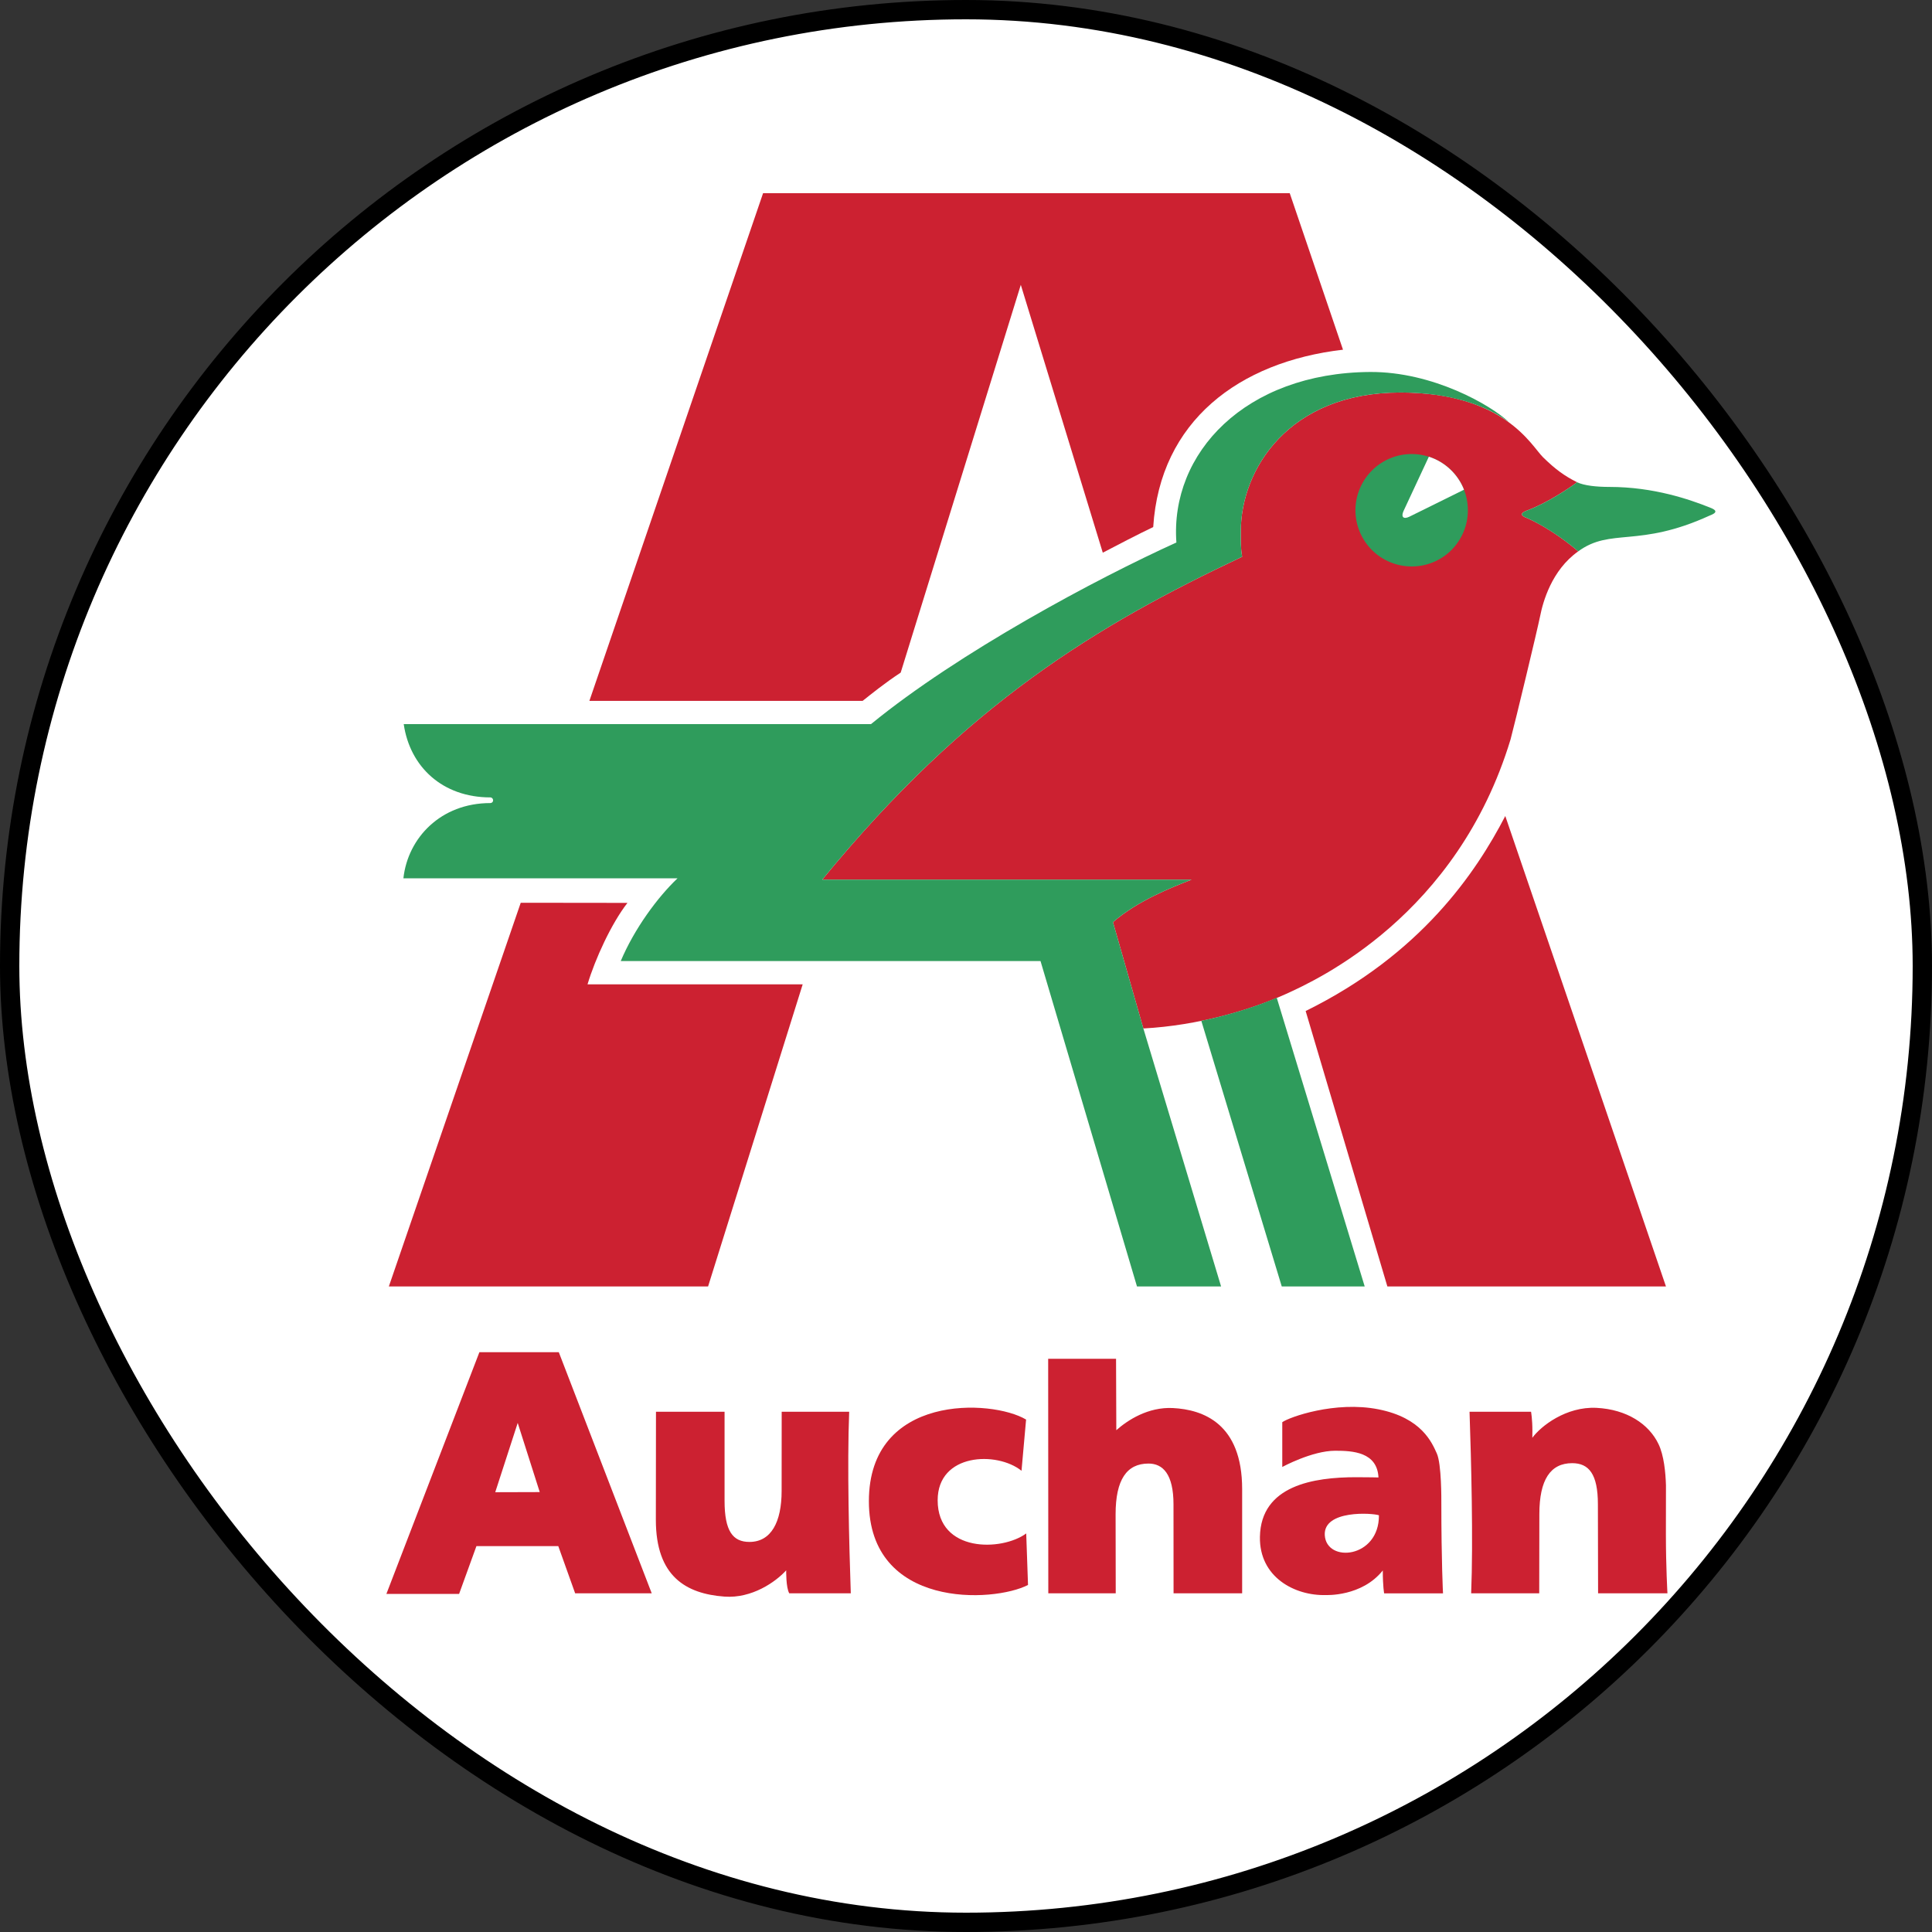
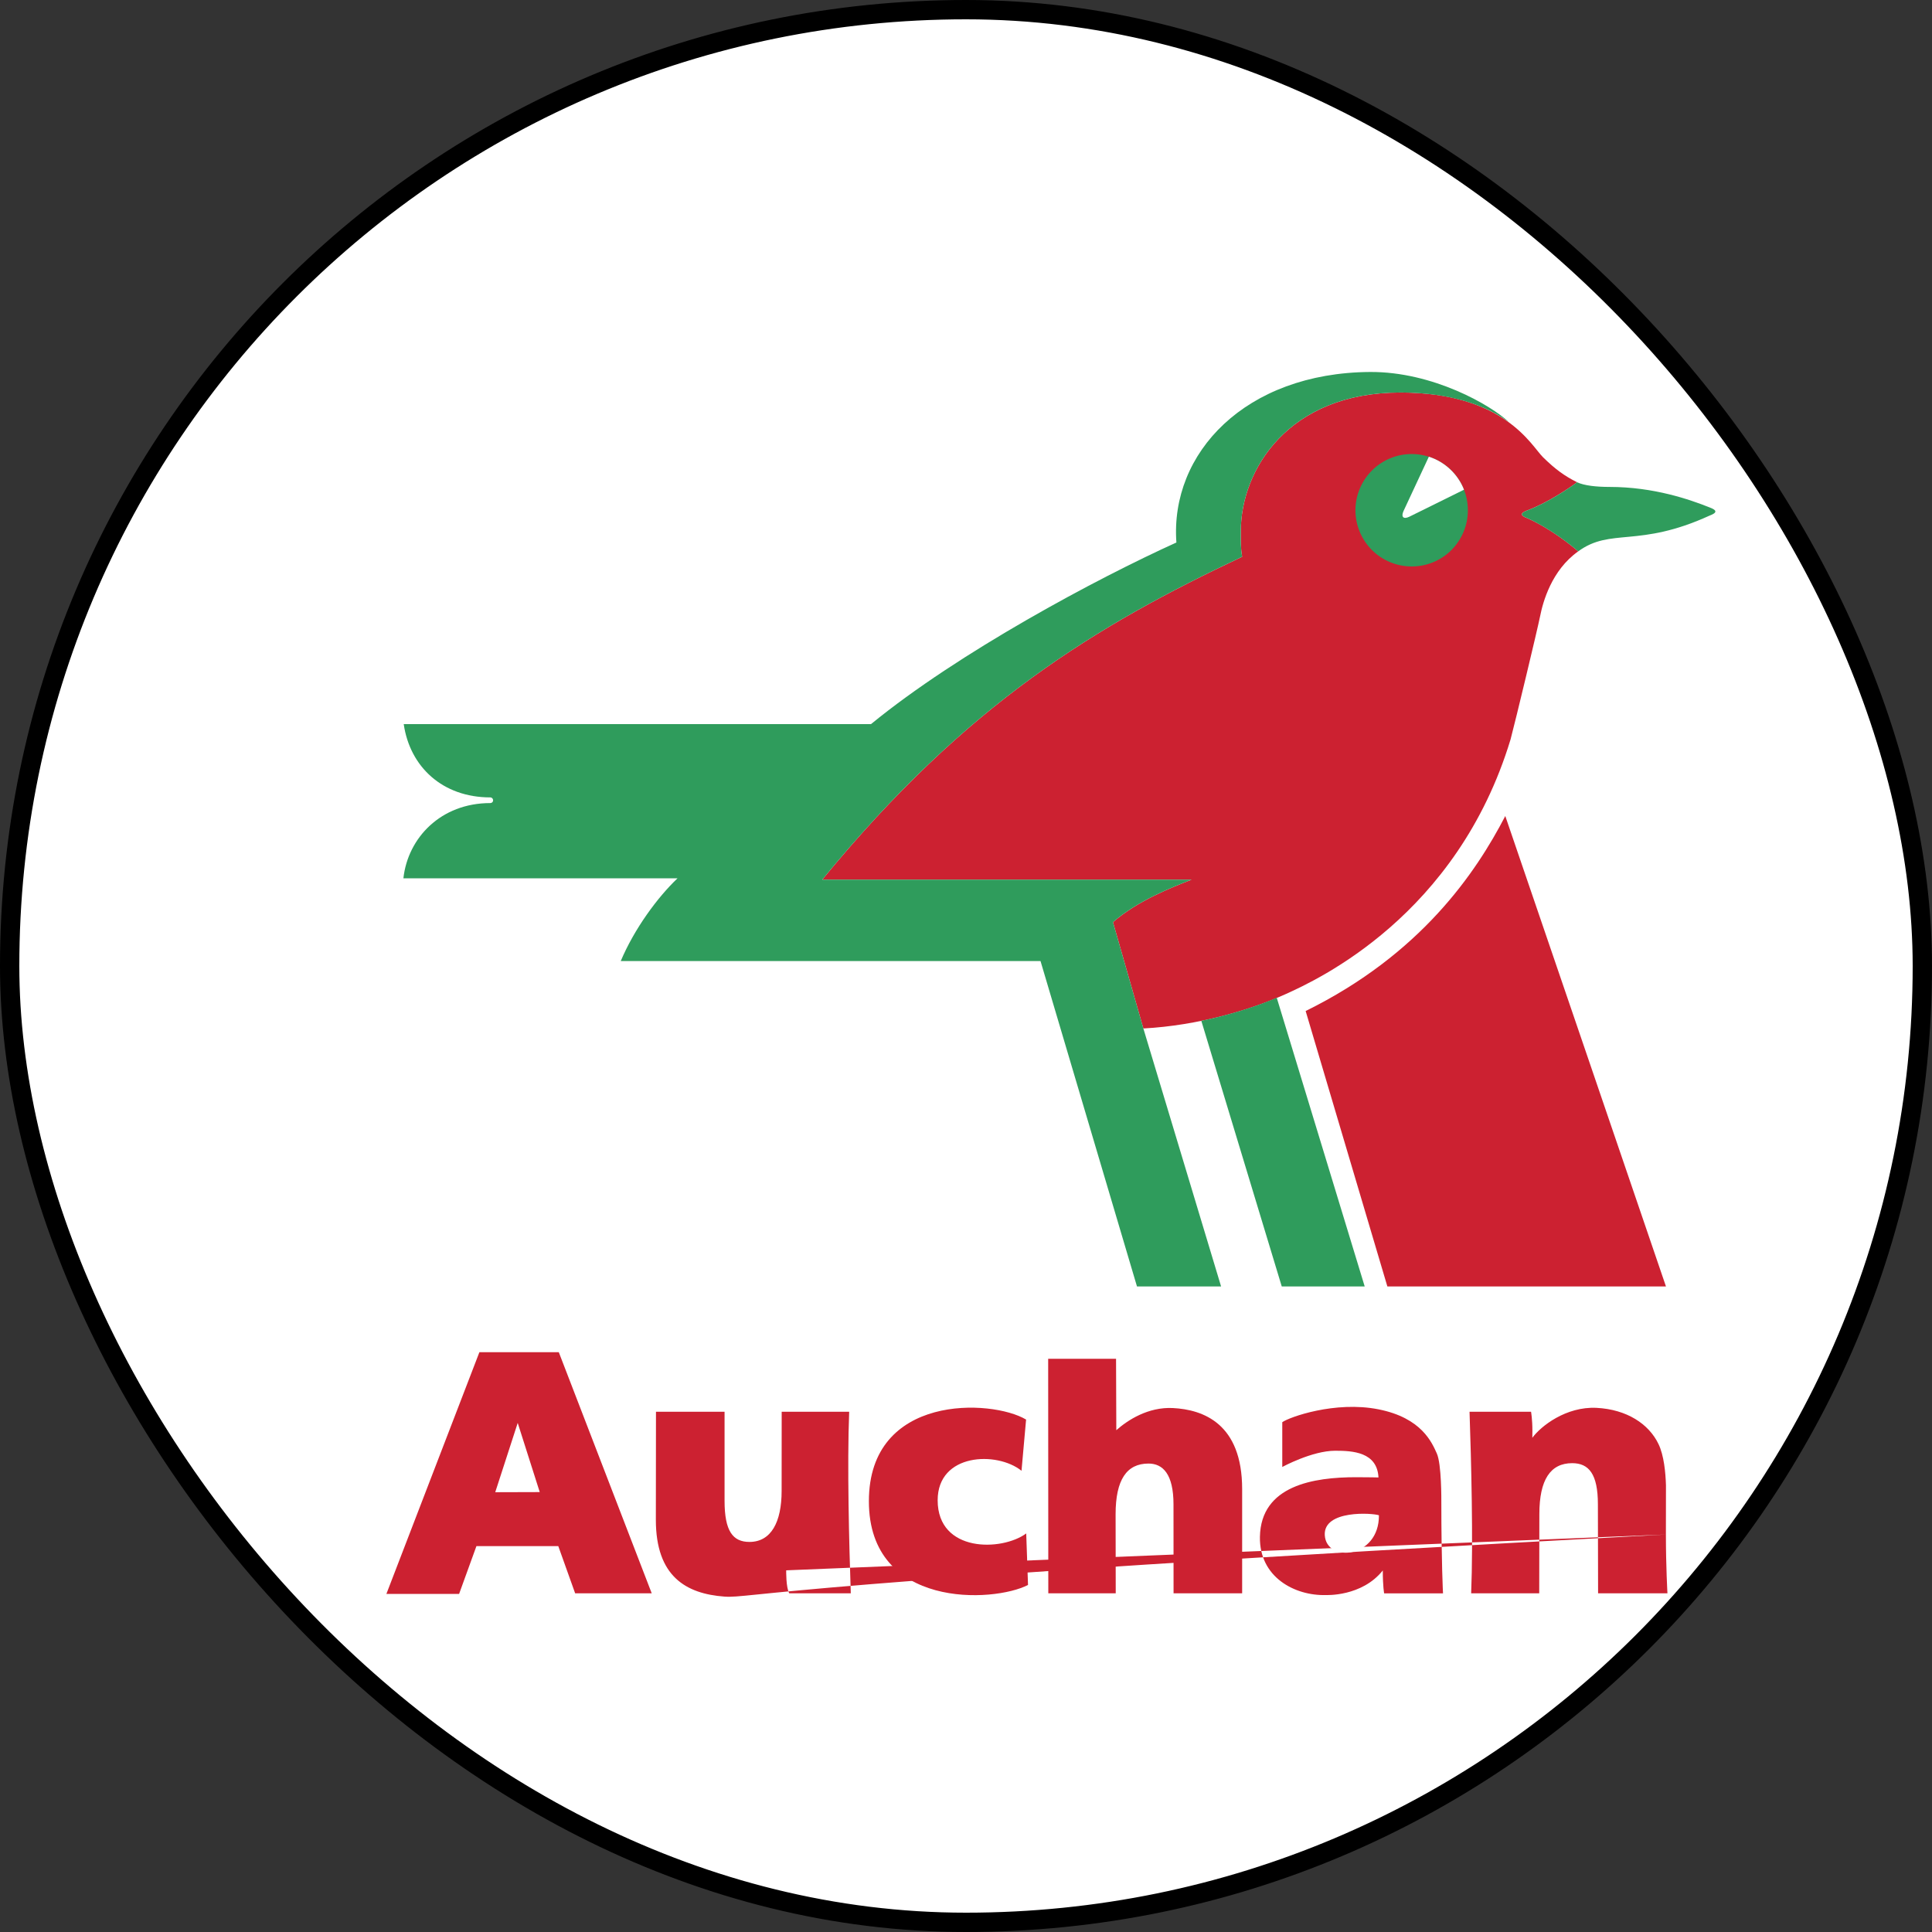
<svg xmlns="http://www.w3.org/2000/svg" width="30" height="30" viewBox="0 0 30 30" fill="none">
  <rect x="0" y="0" width="30" height="30" fill="#333333" stroke="none" />
  <rect x="0.15" y="0.15" width="29.7" height="29.7" rx="14.85" fill="white" stroke="black" stroke-width="0.3" />
-   <path fill-rule="evenodd" clip-rule="evenodd" d="M25.868 23.828C25.868 24.328 25.892 24.741 25.892 24.741H24.815L24.812 23.358C24.812 22.888 24.671 22.72 24.413 22.72C24.076 22.72 23.903 22.975 23.903 23.512L23.901 24.741H22.844C22.877 23.918 22.845 22.683 22.819 21.922H23.774C23.774 21.922 23.795 22.036 23.795 22.219L23.794 22.326C23.925 22.146 24.317 21.838 24.79 21.861C25.262 21.885 25.604 22.112 25.753 22.423C25.838 22.599 25.863 22.866 25.869 23.064L25.868 23.828ZM12.208 24.384C12.044 24.565 11.674 24.823 11.25 24.792C10.654 24.748 10.184 24.48 10.184 23.599L10.186 21.922H11.251L11.251 23.305C11.251 23.774 11.379 23.943 11.637 23.943C11.974 23.943 12.137 23.635 12.137 23.151L12.138 21.922H13.186C13.153 22.745 13.185 23.98 13.211 24.741H12.256C12.203 24.654 12.208 24.384 12.208 24.384ZM21.472 24.386C21.472 24.638 21.493 24.742 21.493 24.742H22.407C22.407 24.742 22.381 24.259 22.381 23.321C22.381 23.308 22.386 22.731 22.31 22.567C22.235 22.403 22.078 22.017 21.405 21.884C20.732 21.75 20.017 22.006 19.911 22.084V22.779C19.911 22.779 20.374 22.527 20.732 22.527C21.003 22.527 21.385 22.546 21.405 22.942C21.405 22.942 21.264 22.938 21.06 22.938C20.403 22.938 19.579 23.063 19.564 23.864C19.553 24.49 20.104 24.781 20.588 24.768C20.588 24.767 21.144 24.797 21.472 24.386Z" fill="#CC2131" />
+   <path fill-rule="evenodd" clip-rule="evenodd" d="M25.868 23.828C25.868 24.328 25.892 24.741 25.892 24.741H24.815L24.812 23.358C24.812 22.888 24.671 22.72 24.413 22.72C24.076 22.72 23.903 22.975 23.903 23.512L23.901 24.741H22.844C22.877 23.918 22.845 22.683 22.819 21.922H23.774C23.774 21.922 23.795 22.036 23.795 22.219L23.794 22.326C23.925 22.146 24.317 21.838 24.79 21.861C25.262 21.885 25.604 22.112 25.753 22.423C25.838 22.599 25.863 22.866 25.869 23.064L25.868 23.828ZC12.044 24.565 11.674 24.823 11.25 24.792C10.654 24.748 10.184 24.48 10.184 23.599L10.186 21.922H11.251L11.251 23.305C11.251 23.774 11.379 23.943 11.637 23.943C11.974 23.943 12.137 23.635 12.137 23.151L12.138 21.922H13.186C13.153 22.745 13.185 23.98 13.211 24.741H12.256C12.203 24.654 12.208 24.384 12.208 24.384ZM21.472 24.386C21.472 24.638 21.493 24.742 21.493 24.742H22.407C22.407 24.742 22.381 24.259 22.381 23.321C22.381 23.308 22.386 22.731 22.31 22.567C22.235 22.403 22.078 22.017 21.405 21.884C20.732 21.75 20.017 22.006 19.911 22.084V22.779C19.911 22.779 20.374 22.527 20.732 22.527C21.003 22.527 21.385 22.546 21.405 22.942C21.405 22.942 21.264 22.938 21.06 22.938C20.403 22.938 19.579 23.063 19.564 23.864C19.553 24.49 20.104 24.781 20.588 24.768C20.588 24.767 21.144 24.797 21.472 24.386Z" fill="#CC2131" />
  <path fill-rule="evenodd" clip-rule="evenodd" d="M20.571 23.837C20.55 23.442 21.315 23.494 21.412 23.529C21.417 24.198 20.596 24.275 20.571 23.837Z" fill="white" />
  <path fill-rule="evenodd" clip-rule="evenodd" d="M18.222 23.36C18.222 22.89 18.057 22.726 17.834 22.726C17.496 22.726 17.323 22.976 17.323 23.514L17.325 24.741H16.278L16.276 21.099H17.33L17.334 22.208C17.51 22.052 17.827 21.845 18.212 21.864C18.684 21.888 19.288 22.106 19.288 23.123V24.741H18.223L18.222 23.36ZM15.862 22.838C15.481 22.532 14.56 22.563 14.56 23.296C14.56 24.112 15.558 24.09 15.935 23.811L15.963 24.611C15.427 24.889 13.492 24.984 13.492 23.311C13.492 21.638 15.4 21.724 15.933 22.043L15.862 22.838ZM7.398 24.008L7.129 24.75H6L7.444 20.997H8.677L10.12 24.741H8.931L8.669 24.008H7.398Z" fill="#CC2131" />
  <path fill-rule="evenodd" clip-rule="evenodd" d="M8.381 23.169L8.039 22.095L7.69 23.171L8.381 23.169Z" fill="white" />
  <path fill-rule="evenodd" clip-rule="evenodd" d="M23.721 7.923C24.006 7.819 24.369 7.581 24.488 7.488C24.293 7.39 24.15 7.287 23.958 7.098C23.776 6.918 23.359 6.095 21.744 6.095C20.004 6.095 19.267 7.297 19.267 8.25C19.267 8.362 19.262 8.507 19.288 8.645C17.037 9.709 15.014 10.916 12.768 13.659H18.503C18.176 13.787 17.673 13.984 17.282 14.319L17.754 15.97C18.61 15.924 19.424 15.68 19.96 15.438C20.457 15.214 22.626 14.219 23.456 11.481C23.53 11.204 23.872 9.78 23.915 9.567C23.957 9.354 24.091 8.855 24.506 8.562C24.394 8.463 24.072 8.207 23.722 8.049C23.602 8.005 23.602 7.967 23.721 7.923Z" fill="#CC2131" />
  <path fill-rule="evenodd" clip-rule="evenodd" d="M21.921 7.05C21.689 7.05 21.467 7.142 21.303 7.306C21.14 7.47 21.047 7.692 21.047 7.923C21.047 8.155 21.14 8.377 21.303 8.541C21.467 8.704 21.689 8.796 21.921 8.796C22.035 8.796 22.149 8.774 22.255 8.73C22.36 8.686 22.457 8.622 22.538 8.541C22.619 8.459 22.683 8.363 22.727 8.257C22.771 8.151 22.793 8.038 22.793 7.923C22.793 7.809 22.771 7.695 22.727 7.589C22.683 7.483 22.619 7.387 22.538 7.306C22.457 7.225 22.36 7.161 22.255 7.117C22.149 7.073 22.035 7.05 21.921 7.05Z" fill="#2F9C5C" />
-   <path fill-rule="evenodd" clip-rule="evenodd" d="M20.027 3H11.849L9.152 10.883H13.395C13.533 10.774 13.731 10.612 13.986 10.444L15.851 4.423L17.124 8.582C17.288 8.495 17.712 8.276 17.907 8.184C18.012 6.54 19.238 5.618 20.854 5.43L20.027 3ZM8.086 14.018L6.038 19.976H10.995L12.464 15.285H9.123C9.242 14.889 9.493 14.341 9.743 14.02L8.086 14.018Z" fill="#CC2131" />
  <path fill-rule="evenodd" clip-rule="evenodd" d="M18.654 15.851L19.903 19.976H21.191L19.825 15.492C19.524 15.624 19.073 15.766 18.654 15.851Z" fill="#2F9C5C" />
  <path fill-rule="evenodd" clip-rule="evenodd" d="M23.374 12.671C22.92 13.547 22.066 14.817 20.274 15.699L21.543 19.976H25.869C25.869 19.976 23.375 12.669 23.374 12.671Z" fill="#CC2131" />
  <path fill-rule="evenodd" clip-rule="evenodd" d="M26.546 7.879C26.24 7.757 25.68 7.561 24.993 7.561C24.792 7.561 24.599 7.541 24.488 7.488C24.369 7.581 24.006 7.819 23.721 7.923C23.602 7.967 23.602 8.005 23.722 8.049C24.071 8.207 24.393 8.463 24.506 8.562C25.014 8.19 25.441 8.512 26.547 8.006C26.666 7.962 26.666 7.923 26.546 7.879ZM7.613 12.382C7.638 12.382 7.657 12.402 7.657 12.427C7.657 12.432 7.656 12.438 7.654 12.443C7.652 12.449 7.648 12.454 7.644 12.458C7.64 12.462 7.635 12.465 7.63 12.467C7.625 12.469 7.619 12.47 7.613 12.47C6.844 12.47 6.333 13.011 6.264 13.638H10.521C10.212 13.931 9.851 14.42 9.639 14.923H16.157L17.655 19.976H18.961L17.754 15.97L17.282 14.319C17.673 13.984 18.176 13.787 18.503 13.659H12.768C15.014 10.916 17.037 9.709 19.288 8.645C19.262 8.507 19.267 8.362 19.267 8.25C19.267 7.297 20.004 6.095 21.744 6.095C22.319 6.095 22.96 6.209 23.431 6.556C23.156 6.293 22.25 5.77 21.274 5.776C19.337 5.789 18.166 7.035 18.267 8.424C17.03 8.984 14.883 10.132 13.525 11.244H6.269C6.365 11.907 6.871 12.382 7.613 12.382Z" fill="#2F9C5C" />
  <path fill-rule="evenodd" clip-rule="evenodd" d="M21.883 8.024L22.733 7.604C22.686 7.484 22.612 7.375 22.518 7.287C22.423 7.198 22.311 7.131 22.187 7.092L21.793 7.937C21.753 8.028 21.793 8.067 21.883 8.024Z" fill="white" />
</svg>